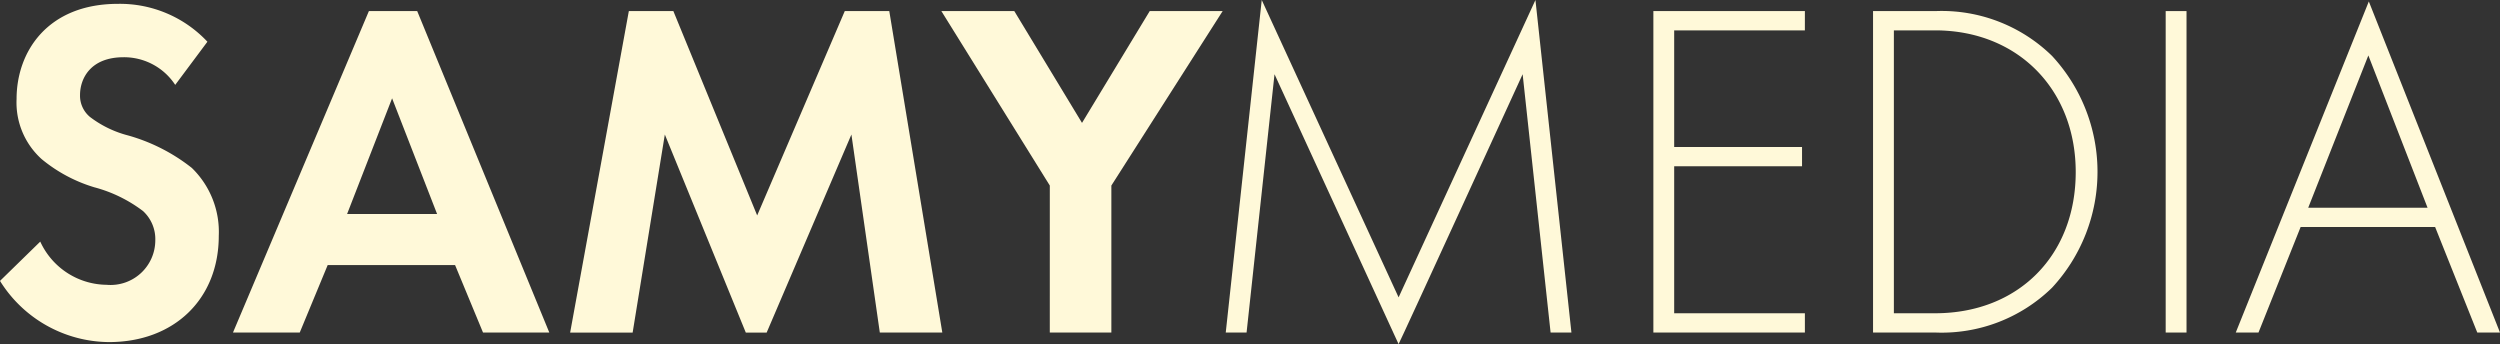
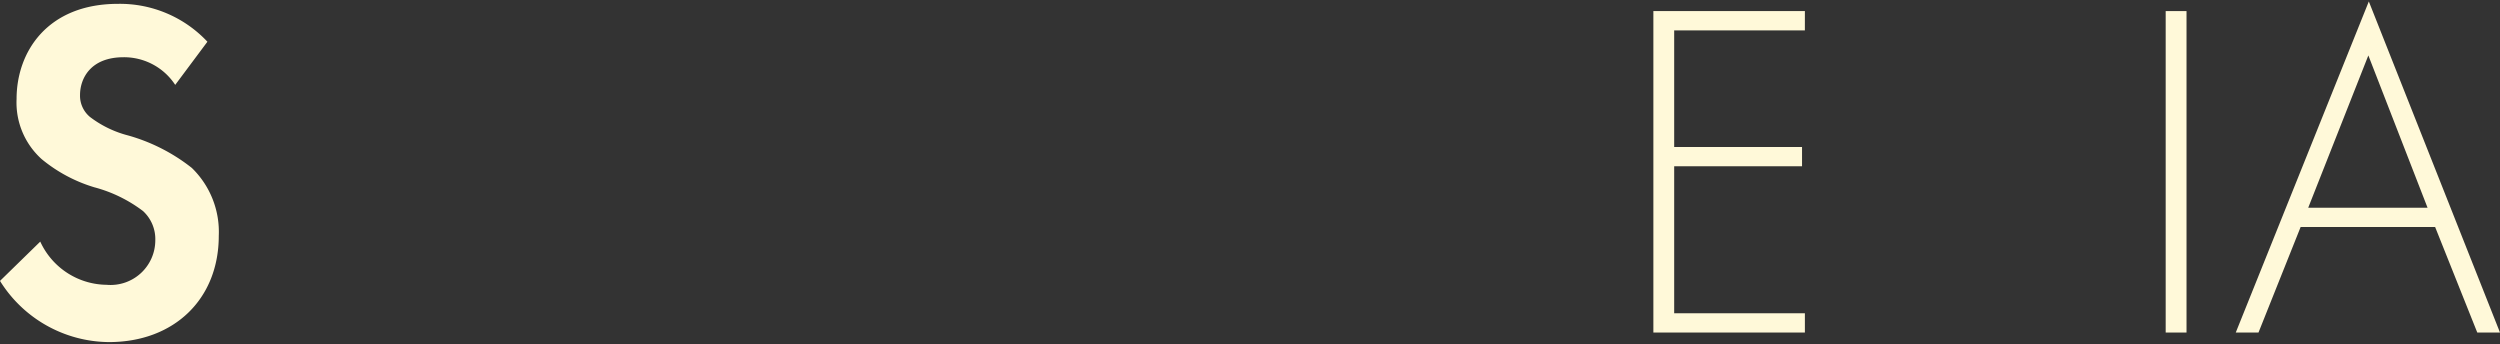
<svg xmlns="http://www.w3.org/2000/svg" id="Group_466" data-name="Group 466" width="198" height="27.253" viewBox="0 0 198 27.253">
  <rect x="0" y="0" width="198" height="27.253" fill="#333333" stroke="none" />
  <defs>
    <clipPath id="clip-path">
      <rect id="Rectangle_94" data-name="Rectangle 94" width="198" height="27.253" fill="#fff9d9" />
    </clipPath>
  </defs>
  <g id="Group_465" data-name="Group 465" clip-path="url(#clip-path)">
    <path id="Path_77" data-name="Path 77" d="M13.877,7.644a4.844,4.844,0,0,0-4.088-2.19c-2.626,0-3.451,1.691-3.451,3a2.182,2.182,0,0,0,.788,1.729,8.449,8.449,0,0,0,3,1.46,14.427,14.427,0,0,1,5.063,2.575,7.054,7.054,0,0,1,2.138,5.38c0,5-3.525,8.416-8.7,8.416A10.252,10.252,0,0,1,0,23.169l3.188-3.113a5.851,5.851,0,0,0,5.251,3.421A3.543,3.543,0,0,0,12.3,19.941a3.011,3.011,0,0,0-.975-2.306,11.09,11.09,0,0,0-3.863-1.883A11.936,11.936,0,0,1,3.3,13.524,6.026,6.026,0,0,1,1.313,8.758c0-3.766,2.476-7.532,8.026-7.532a9.495,9.495,0,0,1,7.088,3Z" transform="translate(0 -0.921)" fill="#fff9d9" />
-     <path id="Path_78" data-name="Path 78" d="M91.676,23.64H81.587l-2.213,5.344H74.086L84.85,3.525h3.826L99.139,28.984H93.889Zm-1.425-4.046-3.563-9.161-3.563,9.161Z" transform="translate(-55.634 -2.647)" fill="#fff9d9" />
-     <path id="Path_79" data-name="Path 79" d="M185.949,3.525h3.526l6.638,16.184,6.938-16.184h3.525l4.2,25.459h-4.95L203.577,13.3l-6.713,15.688h-1.651L188.8,13.3l-2.55,15.688H181.3Z" transform="translate(-136.145 -2.647)" fill="#fff9d9" />
-     <path id="Path_80" data-name="Path 80" d="M307.942,17.343,299.353,3.525h5.776l5.363,8.855,5.363-8.855h5.776l-8.814,13.817V28.984h-4.876Z" transform="translate(-224.797 -2.647)" fill="#fff9d9" />
-     <path id="Path_81" data-name="Path 81" d="M389.786,26.337,392.637,0l10.839,23.551L414.314,0l2.85,26.337h-1.65L413.3,5.878s-9.789,21.375-9.826,21.375L393.649,5.878l-2.213,20.459Z" transform="translate(-292.707)" fill="#fff9d9" />
    <path id="Path_82" data-name="Path 82" d="M537.762,5.052H527.411v9.237h10.126v1.527H527.411V27.457h10.352v1.527h-12V3.525h12Z" transform="translate(-394.816 -2.647)" fill="#fff9d9" />
-     <path id="Path_83" data-name="Path 83" d="M595.629,28.984V3.525h4.95a12.5,12.5,0,0,1,9.226,3.55,13.5,13.5,0,0,1,0,18.359,12.5,12.5,0,0,1-9.226,3.55Zm1.65-1.527h3.263c6.6,0,11.139-4.58,11.139-11.184,0-6.527-4.575-11.221-11.139-11.221h-3.263Z" transform="translate(-447.284 -2.647)" fill="#fff9d9" />
    <rect id="Rectangle_93" data-name="Rectangle 93" width="1.65" height="25.459" transform="translate(171.522 0.878)" fill="#fff9d9" />
    <path id="Path_84" data-name="Path 84" d="M726.762,18.323H716.11l-3.338,8.359h-1.8L721.511.46,731.9,26.682h-1.8Zm-.6-1.527L721.473,4.735,716.71,16.8Z" transform="translate(-533.9 -0.345)" fill="#fff9d9" />
  </g>
</svg>